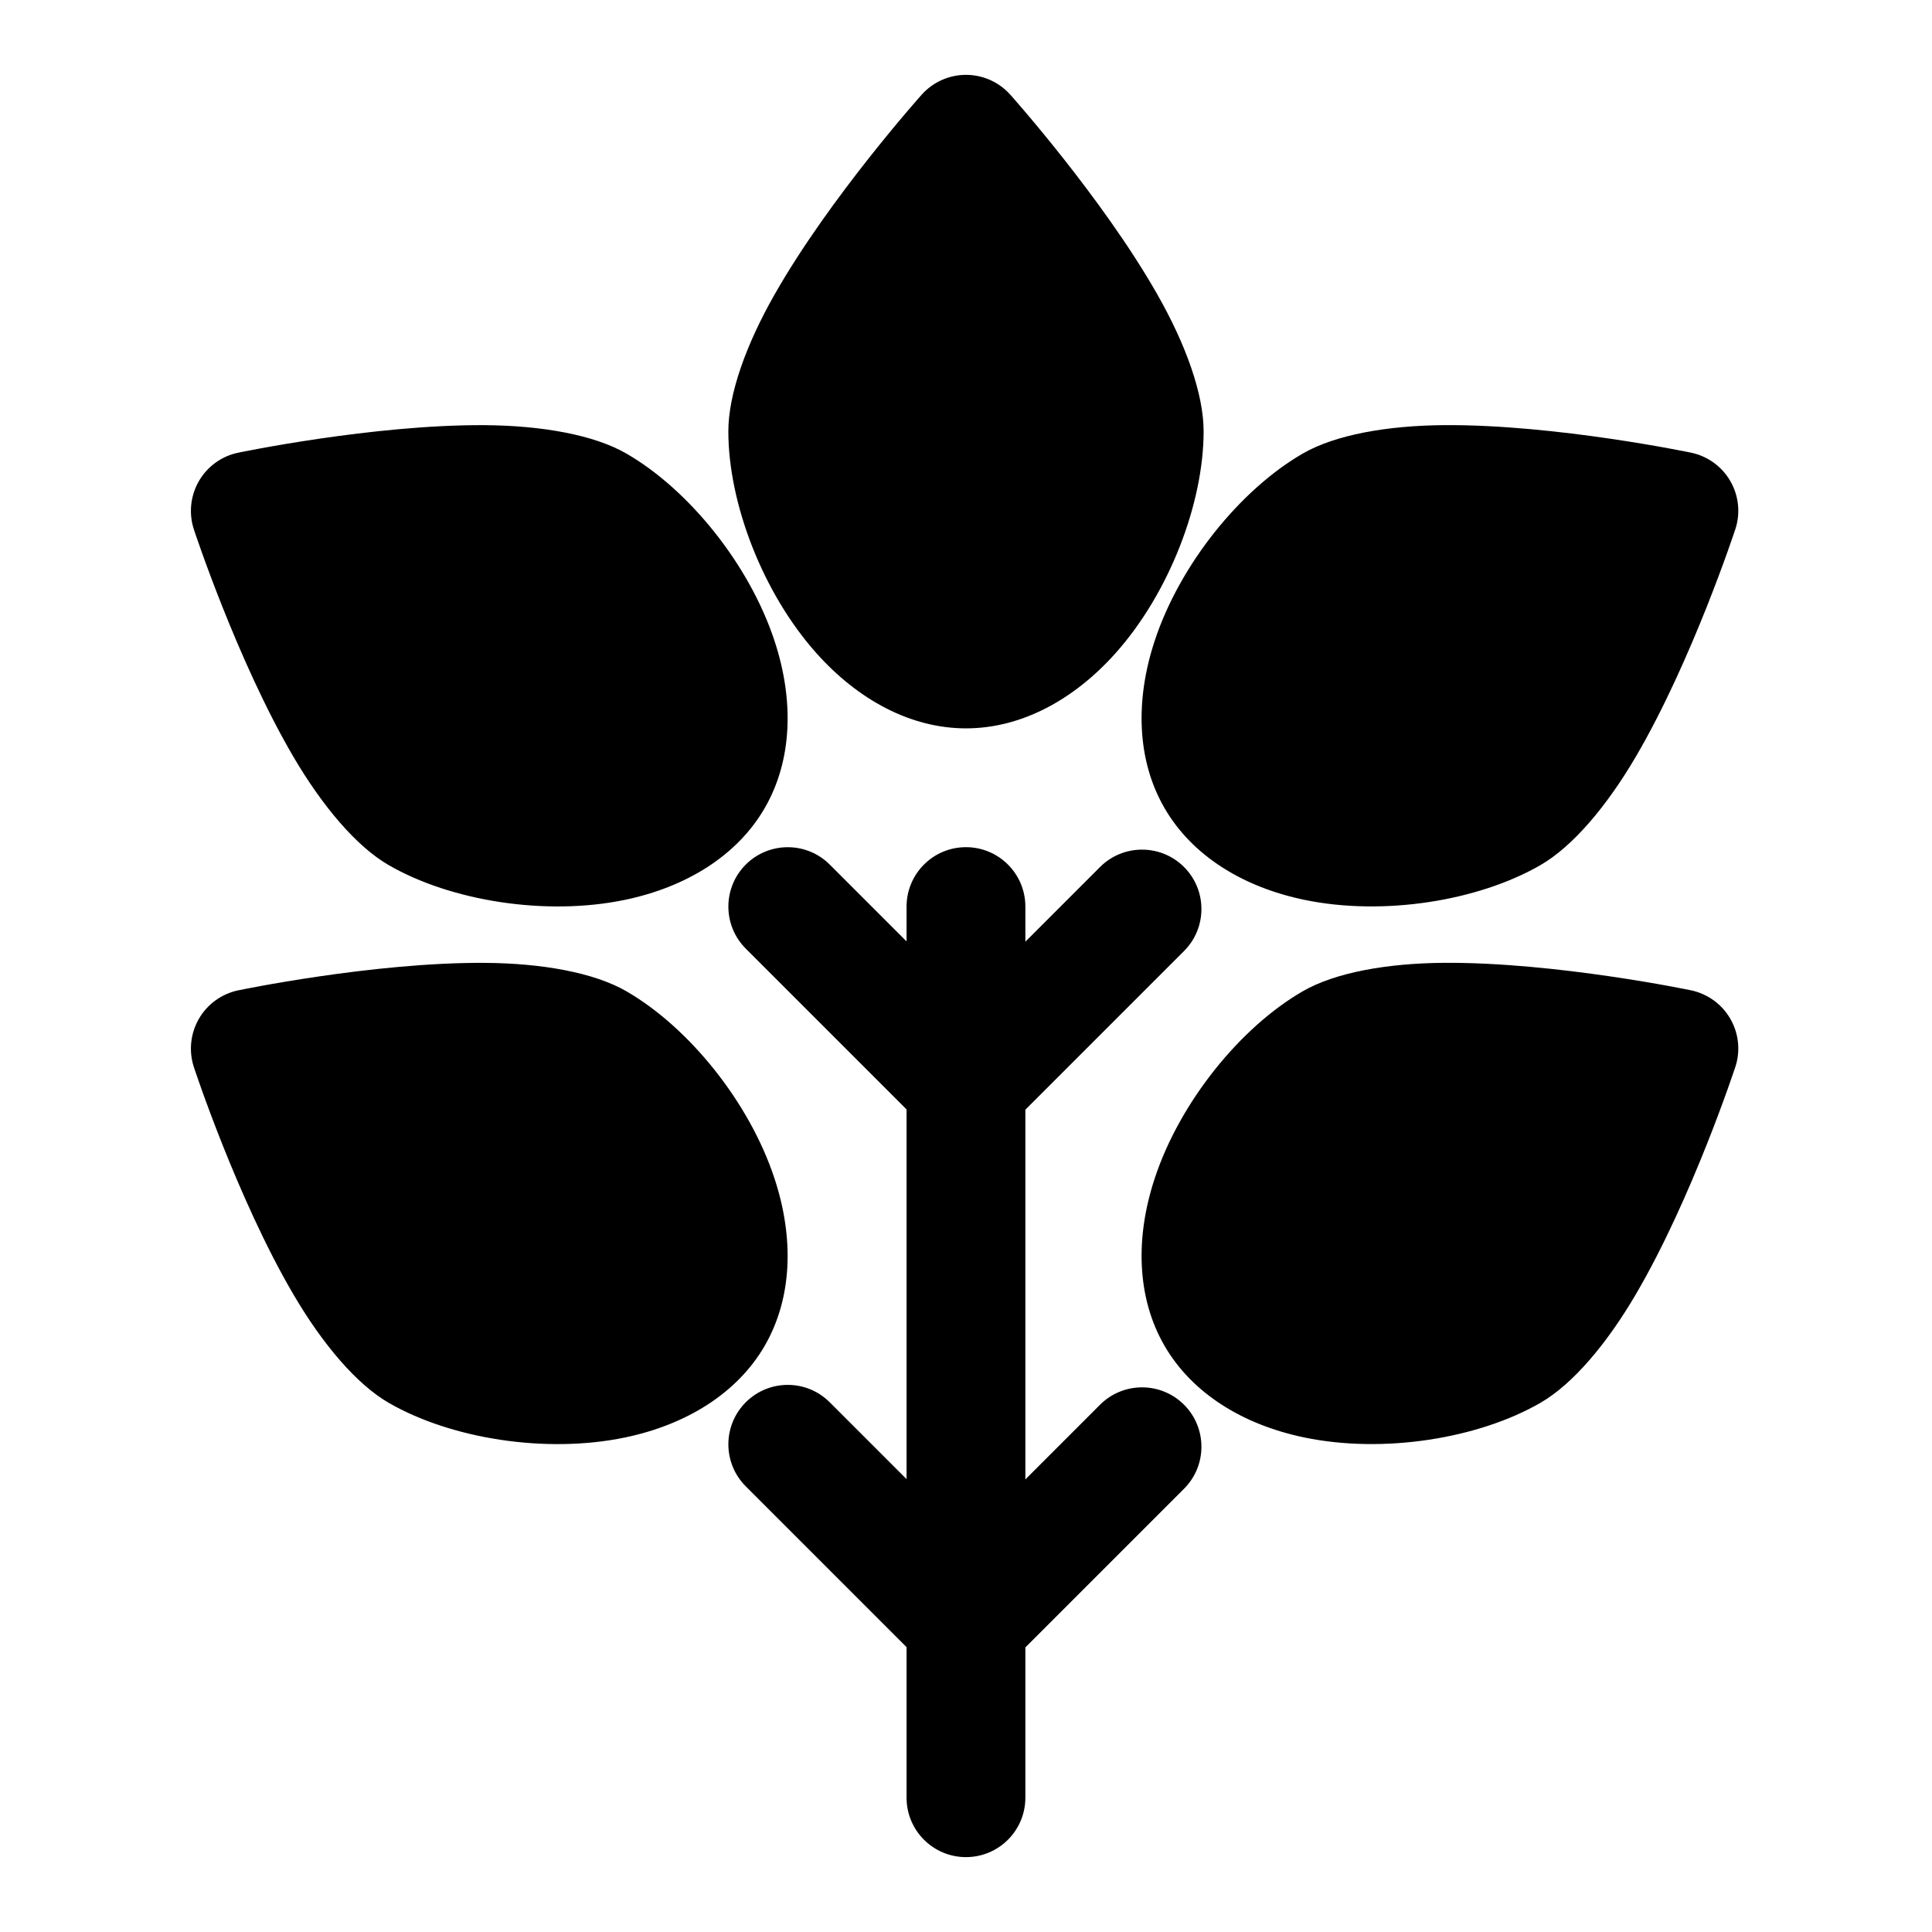
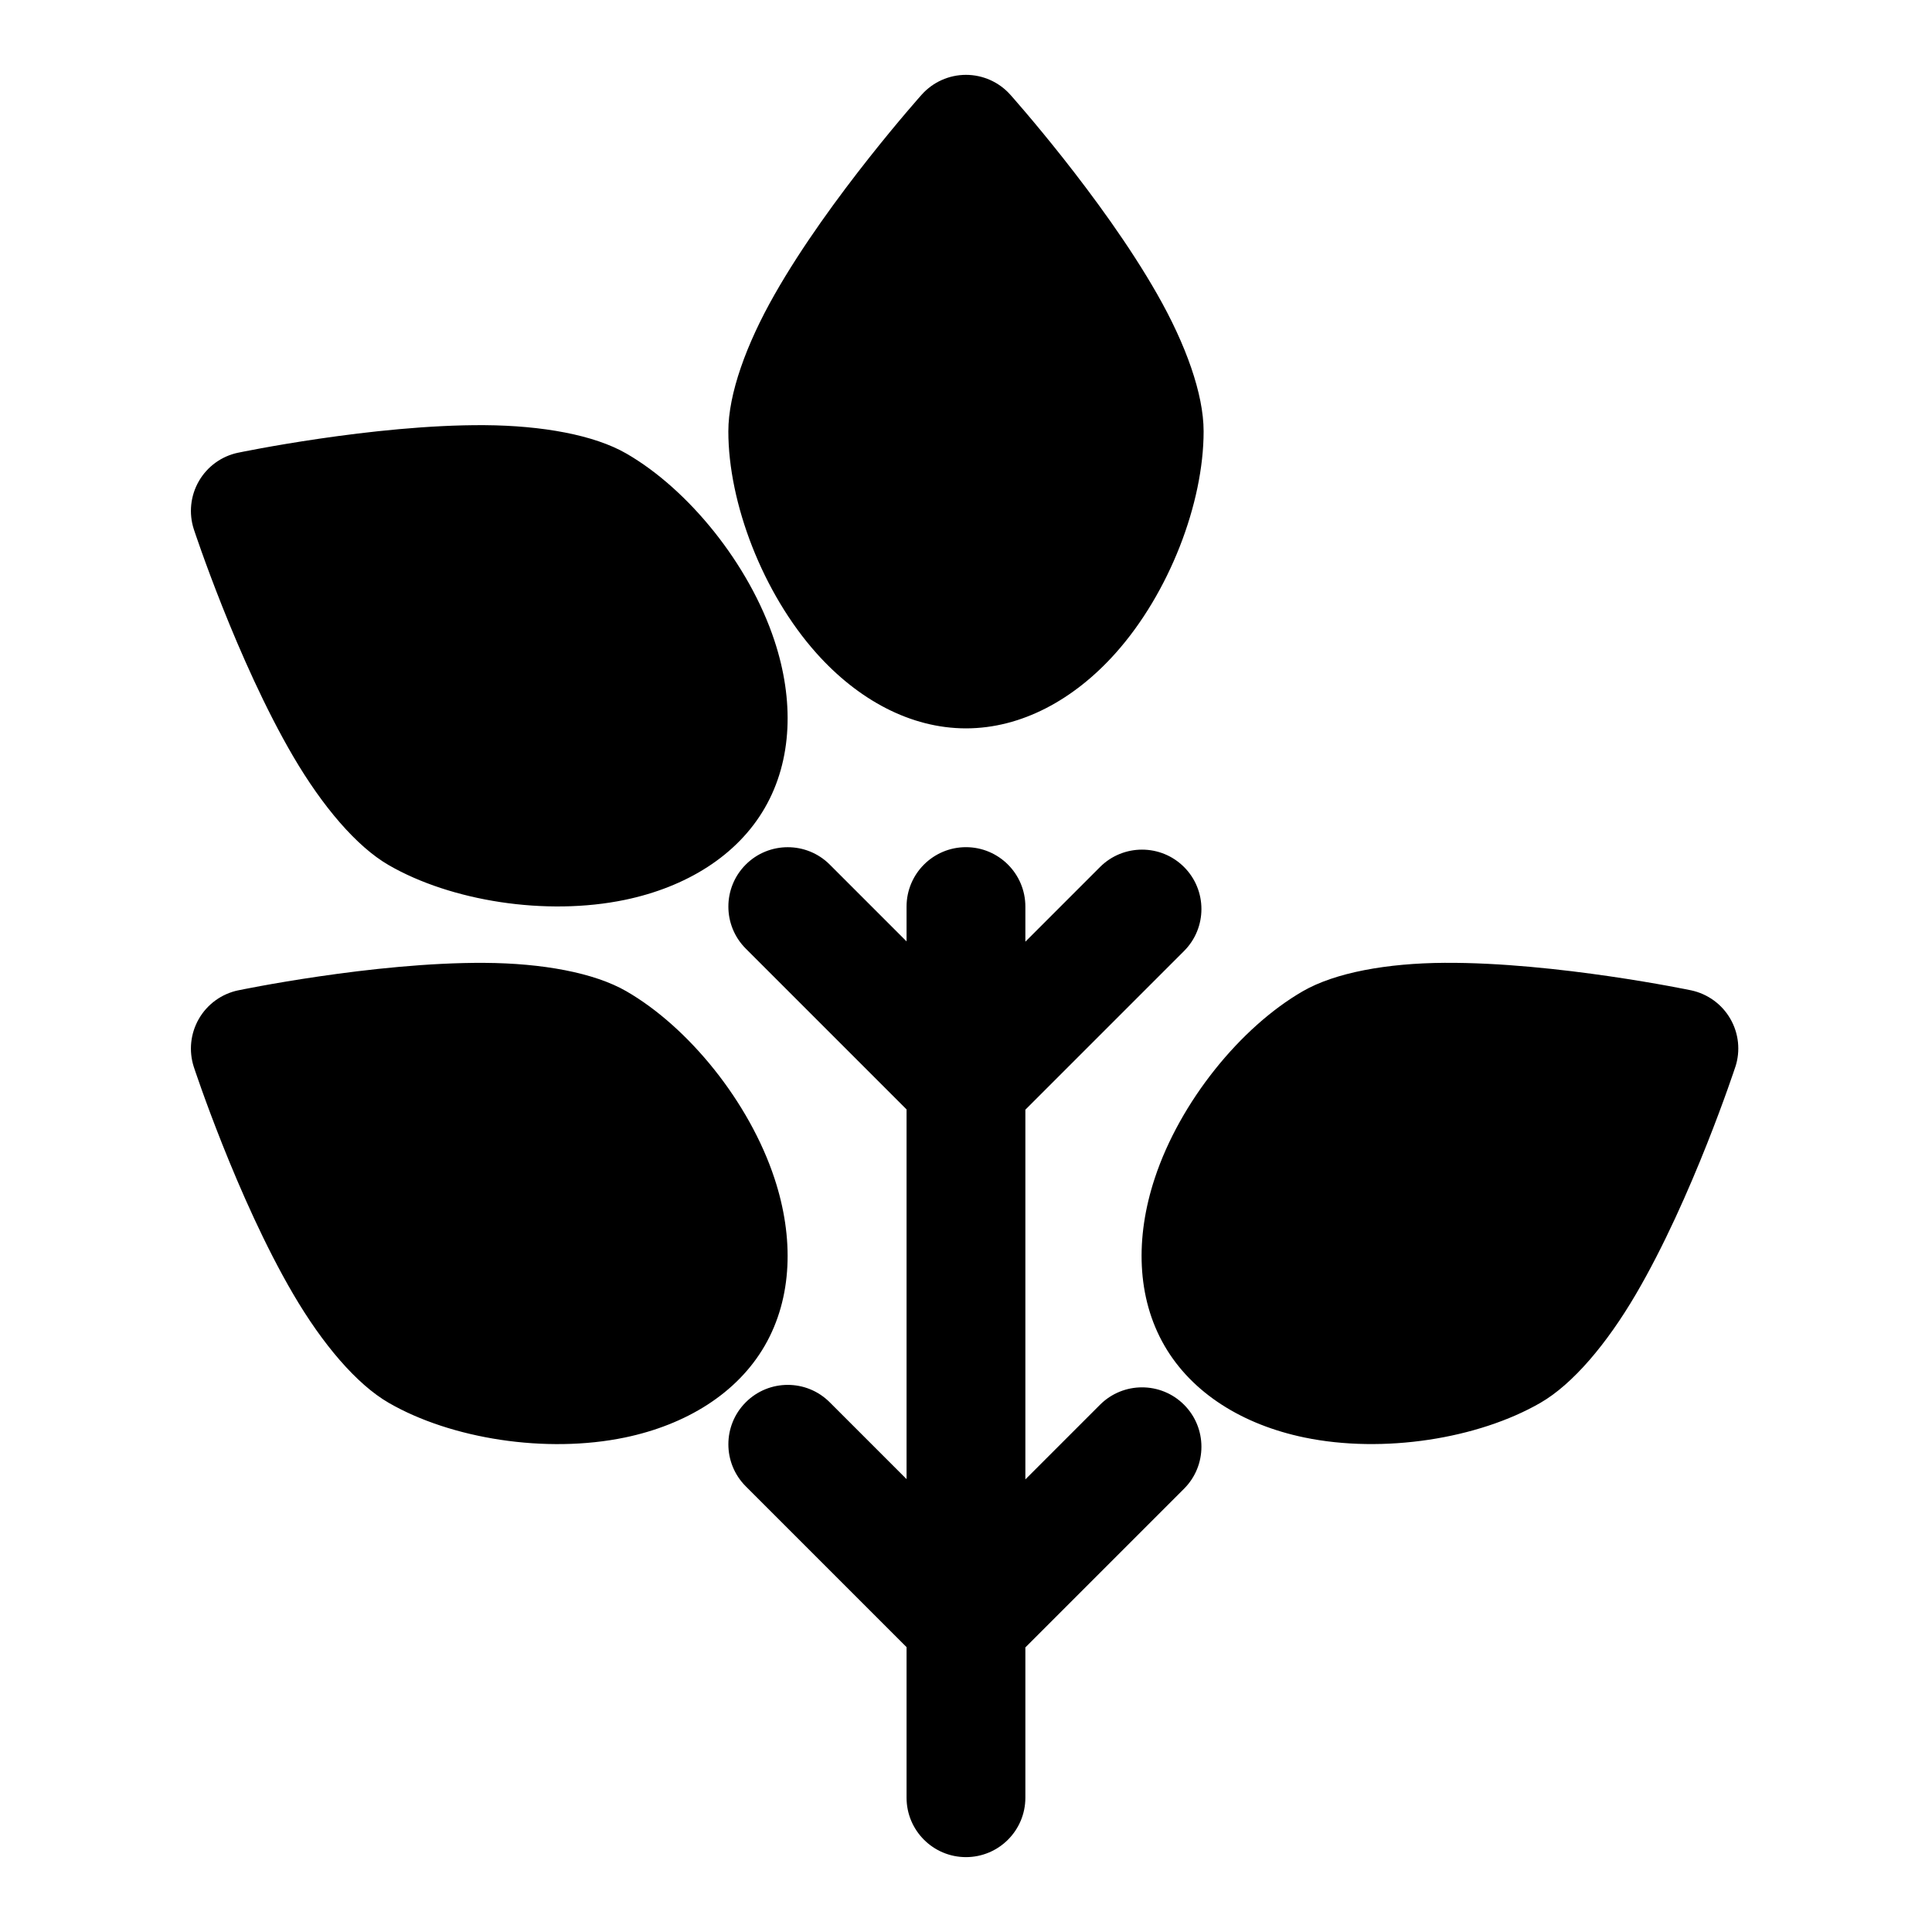
<svg xmlns="http://www.w3.org/2000/svg" fill="#000000" width="800px" height="800px" version="1.1" viewBox="144 144 512 512">
-   <path d="m384.25 393.48-20.355-20.355c-6.141-6.141-16.121-6.141-22.262 0s-6.141 16.121 0 22.262l42.617 42.617v97.977l-20.355-20.355c-6.141-6.156-16.121-6.156-22.262 0-6.141 6.141-6.141 16.121 0 22.262l42.617 42.617v39.91c0 8.691 7.055 15.742 15.742 15.742 8.691 0 15.742-7.055 15.742-15.742v-39.832l42.051-42.051c6.141-6.141 6.141-16.121 0-22.262-6.141-6.141-16.121-6.141-22.262 0l-19.789 19.789v-97.977l42.051-42.051c6.141-6.141 6.141-16.121 0-22.262-6.141-6.141-16.121-6.141-22.262 0l-19.789 19.789v-9.305c0-8.691-7.055-15.742-15.742-15.742-8.691 0-15.742 7.055-15.742 15.742zm-177.15 12.973c-4.375 0.93-8.156 3.668-10.391 7.543-2.234 3.871-2.723 8.516-1.34 12.77 0 0 11.398 34.699 26.371 60.238 7.699 13.145 16.719 23.82 25.285 28.766 16.469 9.508 41.645 13.539 62.598 9.18 16.168-3.371 29.727-11.652 37.062-24.355 7.336-12.723 7.746-28.59 2.566-44.289-6.691-20.324-22.781-40.102-39.25-49.609-8.566-4.945-22.324-7.43-37.551-7.527-29.613-0.188-65.355 7.289-65.355 7.289zm396.78 20.309c1.402-4.25 0.914-8.895-1.324-12.77-2.234-3.871-6.016-6.613-10.391-7.543 0 0-35.738-7.477-65.355-7.289-15.242 0.094-28.984 2.582-37.551 7.527-16.469 9.508-32.559 29.285-39.25 49.609-5.18 15.695-4.769 31.566 2.566 44.289 7.336 12.707 20.875 20.988 37.062 24.355 20.957 4.359 46.129 0.332 62.598-9.18 8.566-4.945 17.586-15.617 25.285-28.766 14.973-25.535 26.355-60.238 26.355-60.238zm-396.78-162.79c-4.375 0.914-8.156 3.652-10.391 7.527-2.234 3.871-2.723 8.516-1.34 12.77 0 0 11.398 34.699 26.371 60.254 7.699 13.129 16.719 23.805 25.285 28.75 16.469 9.508 41.645 13.555 62.598 9.195 16.168-3.371 29.727-11.652 37.062-24.371 7.336-12.707 7.746-28.59 2.566-44.273-6.691-20.324-22.781-40.117-39.25-49.625-8.566-4.945-22.324-7.414-37.551-7.527-29.613-0.188-65.355 7.305-65.355 7.305zm396.78 20.293c1.402-4.25 0.914-8.895-1.324-12.77-2.234-3.871-6.016-6.613-10.391-7.527 0 0-35.738-7.496-65.355-7.305-15.242 0.109-28.984 2.582-37.551 7.527-16.469 9.508-32.559 29.301-39.25 49.625-5.18 15.68-4.769 31.566 2.566 44.273 7.336 12.723 20.875 21.004 37.062 24.371 20.957 4.359 46.129 0.316 62.598-9.195 8.566-4.945 17.586-15.617 25.285-28.75 14.973-25.551 26.355-60.254 26.355-60.254zm-192.17-115.2c-2.977-3.32-7.242-5.227-11.715-5.227s-8.738 1.906-11.715 5.227c0 0-24.371 27.223-38.996 52.965-7.543 13.242-12.266 26.387-12.266 36.273 0 19.02 9.086 42.84 23.348 58.805 11.004 12.328 24.953 19.918 39.629 19.918 14.672 0 28.621-7.59 39.629-19.918 14.266-15.965 23.348-39.785 23.348-58.805 0-9.887-4.723-23.035-12.266-36.273-14.625-25.742-38.996-52.965-38.996-52.965z" fill-rule="evenodd" />
+   <path d="m384.25 393.48-20.355-20.355c-6.141-6.141-16.121-6.141-22.262 0s-6.141 16.121 0 22.262l42.617 42.617v97.977l-20.355-20.355c-6.141-6.156-16.121-6.156-22.262 0-6.141 6.141-6.141 16.121 0 22.262l42.617 42.617v39.91c0 8.691 7.055 15.742 15.742 15.742 8.691 0 15.742-7.055 15.742-15.742v-39.832l42.051-42.051c6.141-6.141 6.141-16.121 0-22.262-6.141-6.141-16.121-6.141-22.262 0l-19.789 19.789v-97.977l42.051-42.051c6.141-6.141 6.141-16.121 0-22.262-6.141-6.141-16.121-6.141-22.262 0l-19.789 19.789v-9.305c0-8.691-7.055-15.742-15.742-15.742-8.691 0-15.742 7.055-15.742 15.742zm-177.15 12.973c-4.375 0.93-8.156 3.668-10.391 7.543-2.234 3.871-2.723 8.516-1.34 12.77 0 0 11.398 34.699 26.371 60.238 7.699 13.145 16.719 23.82 25.285 28.766 16.469 9.508 41.645 13.539 62.598 9.18 16.168-3.371 29.727-11.652 37.062-24.355 7.336-12.723 7.746-28.59 2.566-44.289-6.691-20.324-22.781-40.102-39.25-49.609-8.566-4.945-22.324-7.43-37.551-7.527-29.613-0.188-65.355 7.289-65.355 7.289zm396.78 20.309c1.402-4.25 0.914-8.895-1.324-12.77-2.234-3.871-6.016-6.613-10.391-7.543 0 0-35.738-7.477-65.355-7.289-15.242 0.094-28.984 2.582-37.551 7.527-16.469 9.508-32.559 29.285-39.25 49.609-5.18 15.695-4.769 31.566 2.566 44.289 7.336 12.707 20.875 20.988 37.062 24.355 20.957 4.359 46.129 0.332 62.598-9.18 8.566-4.945 17.586-15.617 25.285-28.766 14.973-25.535 26.355-60.238 26.355-60.238zm-396.78-162.79c-4.375 0.914-8.156 3.652-10.391 7.527-2.234 3.871-2.723 8.516-1.34 12.77 0 0 11.398 34.699 26.371 60.254 7.699 13.129 16.719 23.805 25.285 28.75 16.469 9.508 41.645 13.555 62.598 9.195 16.168-3.371 29.727-11.652 37.062-24.371 7.336-12.707 7.746-28.59 2.566-44.273-6.691-20.324-22.781-40.117-39.25-49.625-8.566-4.945-22.324-7.414-37.551-7.527-29.613-0.188-65.355 7.305-65.355 7.305zm396.78 20.293zm-192.17-115.2c-2.977-3.32-7.242-5.227-11.715-5.227s-8.738 1.906-11.715 5.227c0 0-24.371 27.223-38.996 52.965-7.543 13.242-12.266 26.387-12.266 36.273 0 19.02 9.086 42.84 23.348 58.805 11.004 12.328 24.953 19.918 39.629 19.918 14.672 0 28.621-7.59 39.629-19.918 14.266-15.965 23.348-39.785 23.348-58.805 0-9.887-4.723-23.035-12.266-36.273-14.625-25.742-38.996-52.965-38.996-52.965z" fill-rule="evenodd" />
</svg>